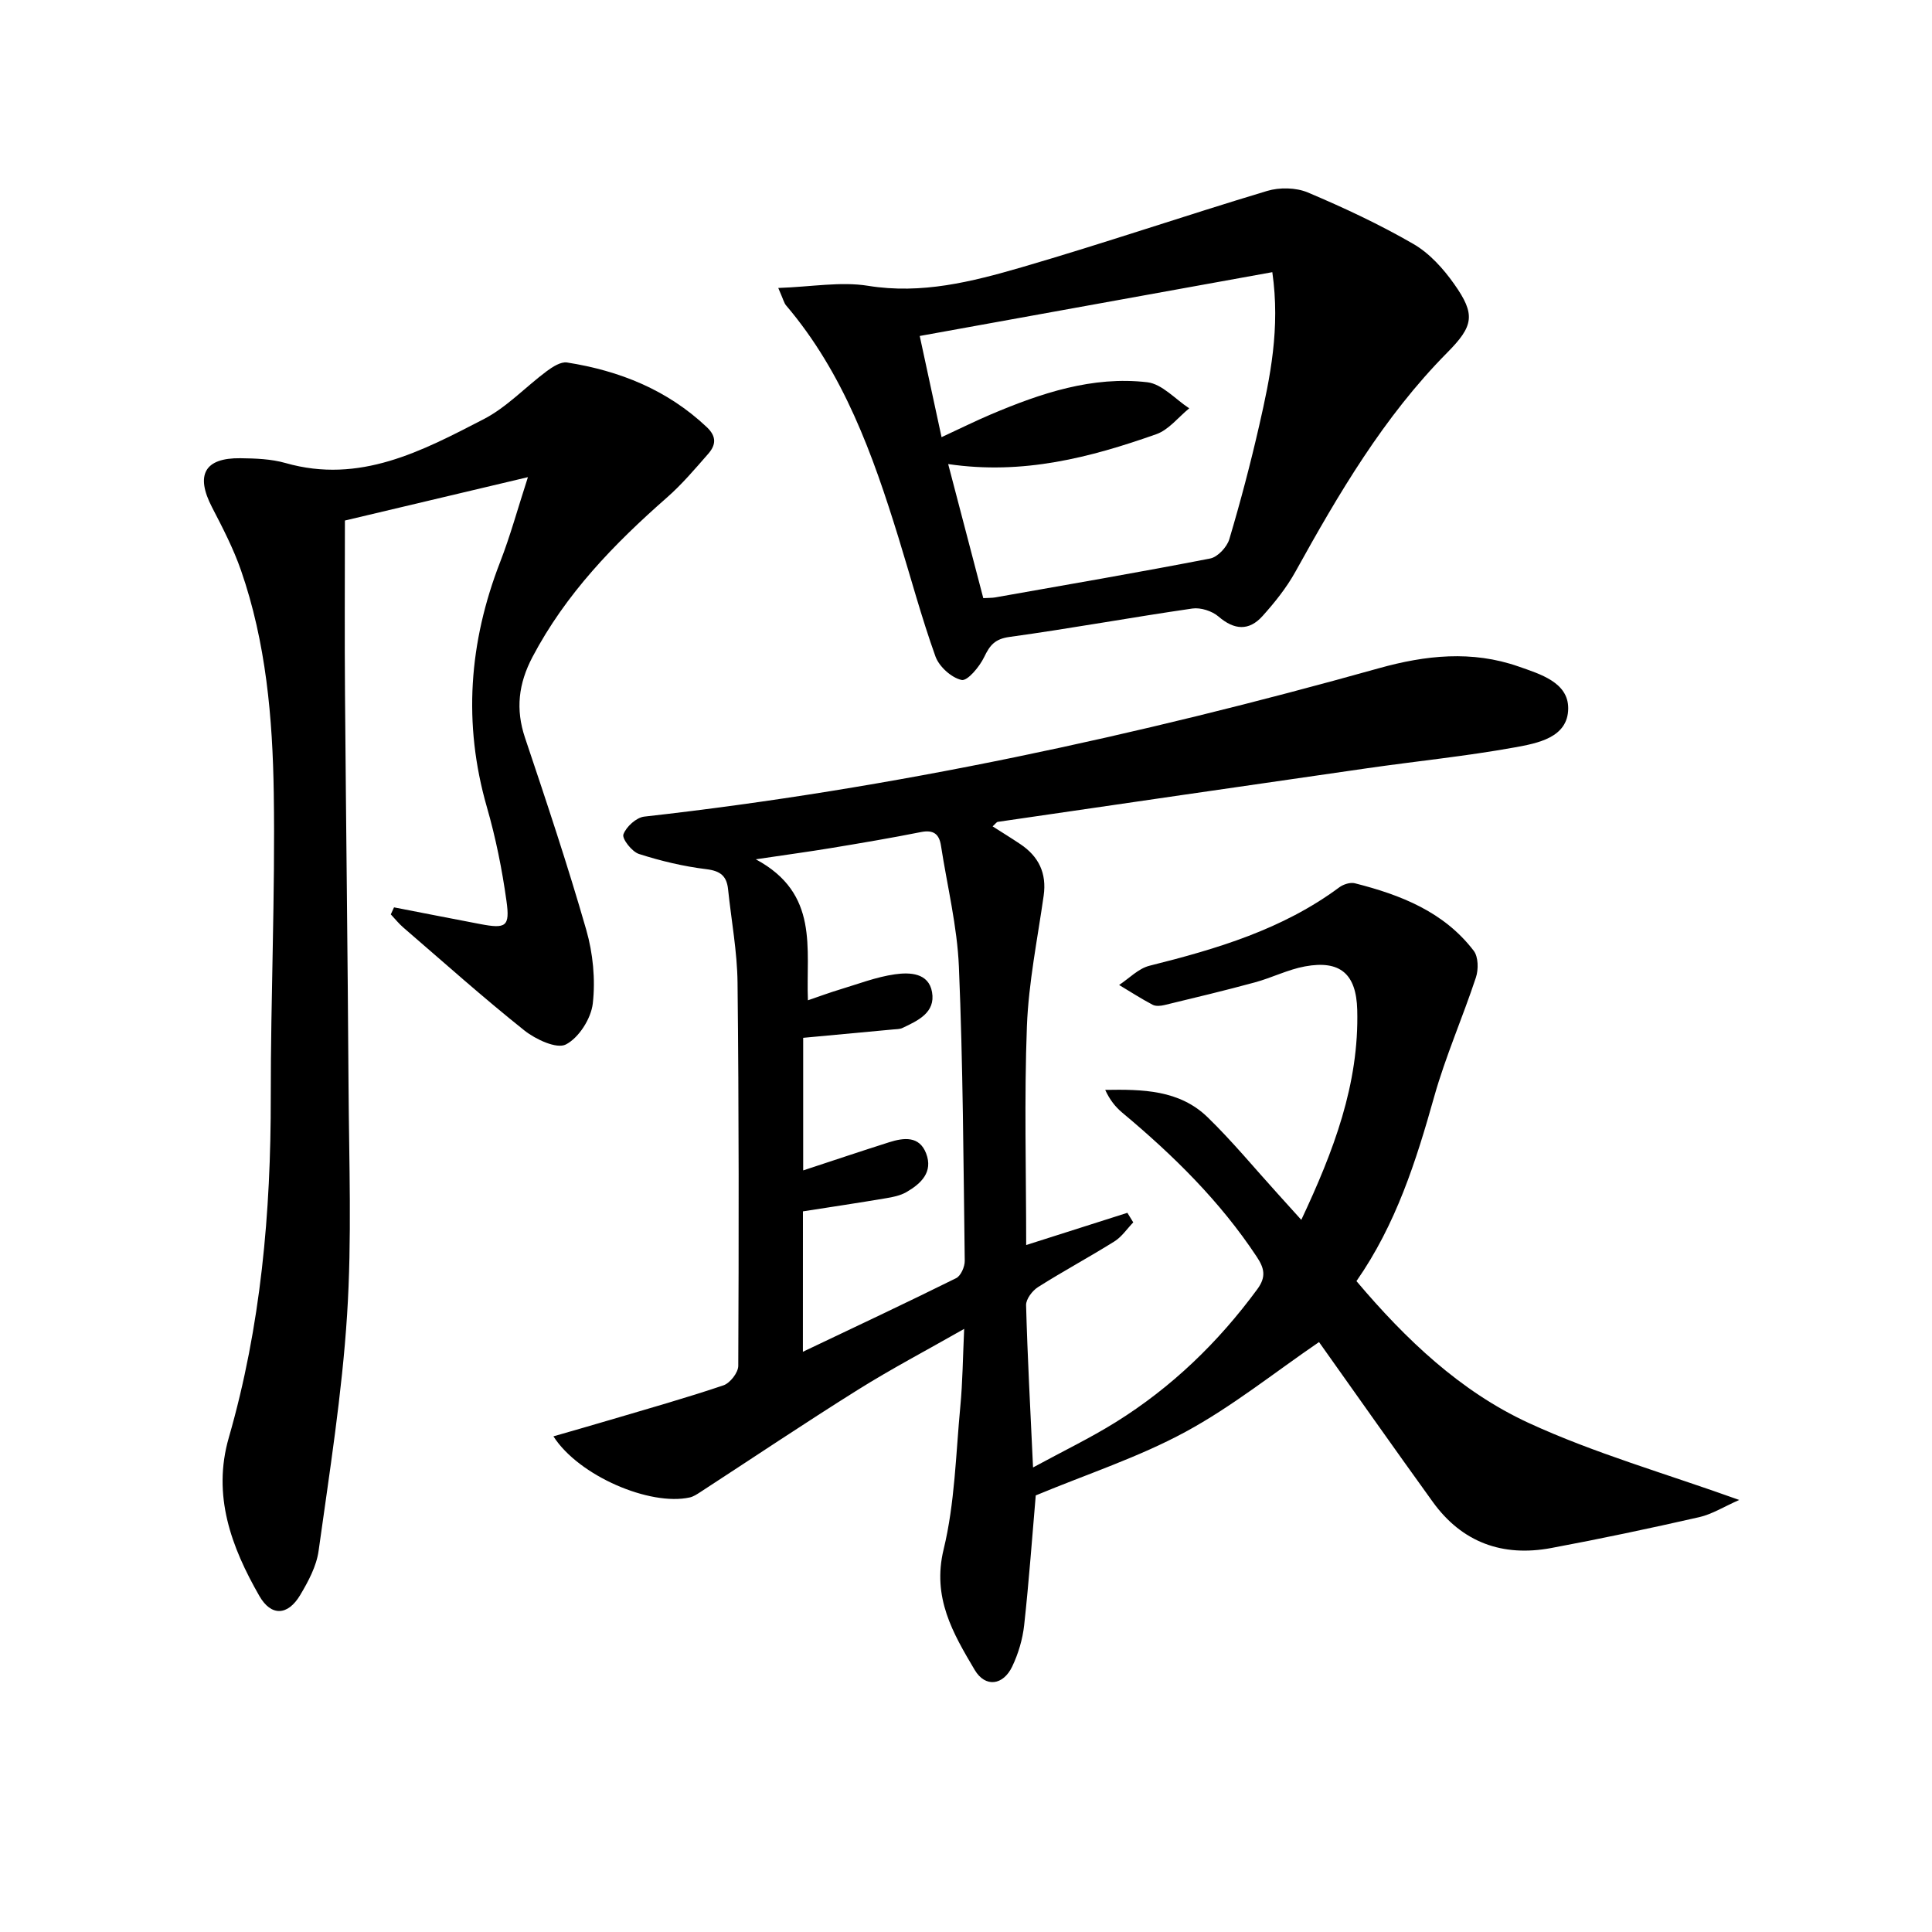
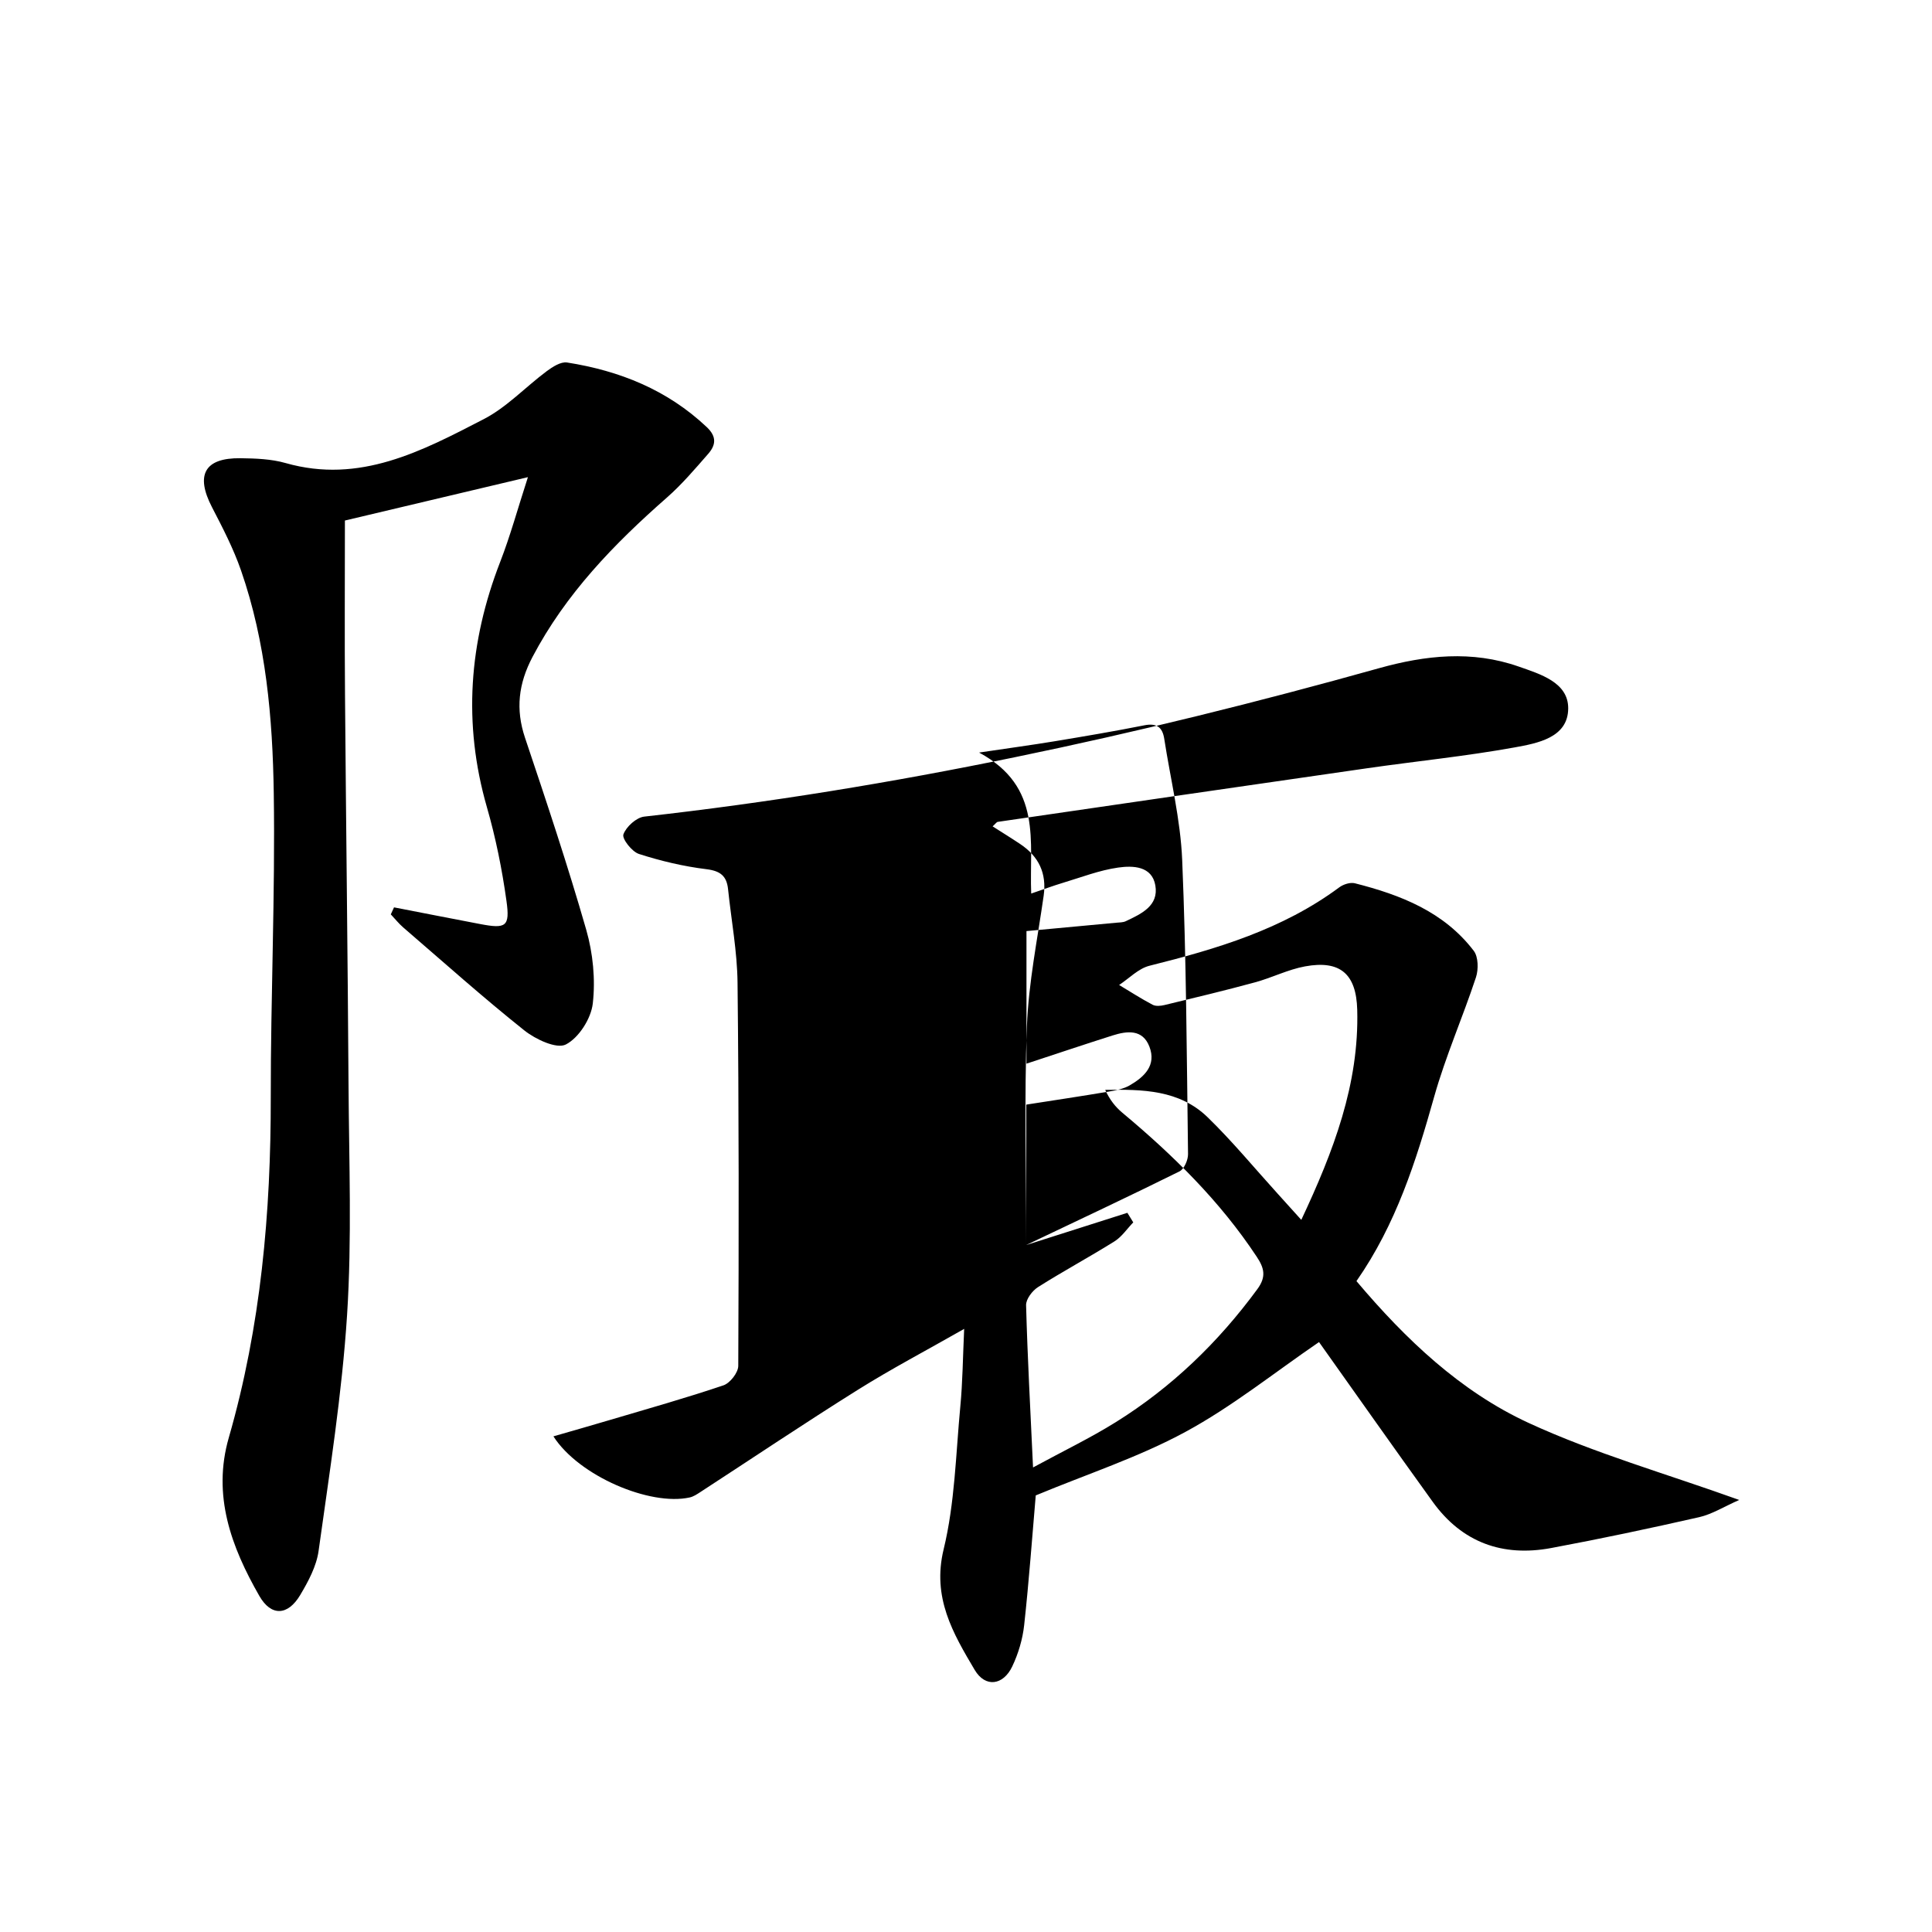
<svg xmlns="http://www.w3.org/2000/svg" enable-background="new 0 0 400 400" viewBox="0 0 400 400">
-   <path d="m212.46 257.77c7.28-2.32 14.12-4.49 20.95-6.67.41.66.82 1.32 1.22 1.98-1.29 1.33-2.37 2.98-3.9 3.94-5.21 3.26-10.63 6.17-15.82 9.46-1.18.75-2.5 2.49-2.47 3.74.29 10.78.88 21.55 1.44 33.6 6.28-3.41 11.89-6.11 17.15-9.39 11.57-7.21 21.22-16.53 29.3-27.54 1.88-2.56 1.41-4.36-.12-6.67-7.61-11.52-17.31-21.05-27.84-29.84-1.43-1.19-2.61-2.68-3.55-4.73 7.72-.13 15.34-.02 21.19 5.65 5.12 4.97 9.68 10.51 14.49 15.81 1.53 1.68 3.04 3.37 4.92 5.45 6.69-14.25 11.99-28.11 11.58-43.5-.2-7.4-3.51-10.32-10.81-8.98-3.54.65-6.87 2.36-10.38 3.31-6.2 1.69-12.46 3.18-18.7 4.69-.78.19-1.81.29-2.46-.05-2.38-1.25-4.64-2.72-6.95-4.1 2.08-1.37 4-3.41 6.28-3.98 13.92-3.48 27.56-7.52 39.31-16.24.84-.62 2.26-1.08 3.21-.84 9.47 2.4 18.44 5.89 24.62 13.98.96 1.25 1 3.85.46 5.5-2.74 8.29-6.29 16.34-8.65 24.72-3.75 13.34-7.9 26.42-16.09 38.17 10.18 12.05 21.5 22.83 35.62 29.35 13.63 6.29 28.26 10.44 43.63 15.96-3.15 1.38-5.61 2.95-8.28 3.56-10.17 2.31-20.39 4.48-30.64 6.39-10.05 1.88-18.46-1.13-24.53-9.55-8.07-11.18-16-22.47-23.55-33.09-9.29 6.35-18 13.37-27.68 18.61-9.69 5.25-20.35 8.72-30.97 13.14-.73 8.44-1.39 17.68-2.4 26.88-.32 2.91-1.21 5.89-2.47 8.54-1.87 3.92-5.57 4.42-7.77.71-4.49-7.58-8.86-14.98-6.43-24.97 2.33-9.6 2.52-19.73 3.46-29.65.47-4.93.51-9.9.79-15.99-7.8 4.45-15.08 8.27-22.02 12.62-10.99 6.88-21.75 14.11-32.62 21.18-.68.44-1.41.93-2.18 1.1-8.23 1.82-22.96-4.44-28.22-12.65 4.17-1.21 8.05-2.3 11.9-3.45 7.79-2.31 15.61-4.51 23.3-7.11 1.37-.46 3.07-2.64 3.07-4.04.12-26.44.14-52.89-.15-79.33-.07-6.45-1.29-12.89-1.96-19.33-.28-2.72-1.55-3.8-4.46-4.16-4.74-.58-9.46-1.7-14-3.16-1.45-.47-3.54-3.15-3.21-4.05.57-1.58 2.68-3.5 4.32-3.68 51.61-5.77 102.16-16.75 152.1-30.72 9.66-2.7 19.26-3.73 28.9-.36 4.51 1.58 10.32 3.29 10.29 8.68-.03 6.08-6.4 7.22-11.13 8.08-10.12 1.83-20.39 2.85-30.58 4.32-25.47 3.66-50.94 7.38-76.4 11.09-.24.04-.44.37-1.06.93 1.99 1.27 3.89 2.44 5.74 3.68 3.81 2.55 5.49 6.03 4.83 10.67-1.28 9-3.12 17.98-3.47 27.02-.57 14.98-.15 29.98-.15 45.31zm-46.23 22.1c10.88-5.18 21.36-10.1 31.73-15.24.97-.48 1.8-2.37 1.78-3.59-.27-20.3-.36-40.61-1.21-60.88-.35-8.39-2.42-16.71-3.71-25.07-.37-2.43-1.56-3.33-4.14-2.82-6.18 1.23-12.4 2.28-18.62 3.31-4.6.76-9.22 1.38-15.58 2.33 13.22 7.1 10.35 18.49 10.79 29.19 2.55-.87 4.53-1.61 6.56-2.22 3.8-1.14 7.56-2.61 11.45-3.16 3.03-.43 6.99-.34 7.69 3.69.74 4.25-2.93 5.9-6.13 7.42-.57.27-1.3.24-1.96.31-6.21.58-12.42 1.16-18.59 1.73v27.45c6.24-2.05 12-3.99 17.8-5.83 3.03-.96 6.24-1.35 7.65 2.3 1.5 3.88-1.06 6.28-4.09 8.03-1.26.72-2.81 1.03-4.27 1.27-5.68.96-11.37 1.81-17.14 2.71-.01 9.6-.01 19.02-.01 29.07z" />
+   <path d="m212.46 257.77c7.28-2.32 14.12-4.49 20.95-6.67.41.66.82 1.32 1.22 1.98-1.29 1.33-2.37 2.98-3.9 3.94-5.21 3.26-10.63 6.17-15.82 9.46-1.18.75-2.5 2.49-2.47 3.74.29 10.78.88 21.55 1.44 33.6 6.28-3.41 11.89-6.11 17.15-9.39 11.57-7.21 21.22-16.53 29.3-27.54 1.88-2.56 1.41-4.36-.12-6.67-7.61-11.52-17.31-21.05-27.84-29.84-1.43-1.19-2.61-2.68-3.55-4.73 7.72-.13 15.34-.02 21.19 5.65 5.12 4.97 9.68 10.51 14.49 15.81 1.53 1.68 3.04 3.37 4.92 5.45 6.69-14.25 11.99-28.11 11.58-43.5-.2-7.4-3.51-10.32-10.81-8.98-3.54.65-6.87 2.36-10.38 3.31-6.2 1.69-12.46 3.18-18.7 4.69-.78.19-1.81.29-2.46-.05-2.38-1.25-4.64-2.72-6.95-4.1 2.08-1.37 4-3.41 6.28-3.98 13.92-3.48 27.56-7.52 39.31-16.24.84-.62 2.26-1.08 3.21-.84 9.47 2.4 18.44 5.89 24.62 13.98.96 1.25 1 3.85.46 5.5-2.74 8.29-6.29 16.34-8.65 24.72-3.75 13.34-7.9 26.42-16.09 38.17 10.18 12.05 21.5 22.83 35.62 29.35 13.63 6.29 28.26 10.44 43.63 15.96-3.15 1.38-5.61 2.95-8.28 3.56-10.17 2.31-20.39 4.48-30.64 6.39-10.05 1.88-18.46-1.13-24.53-9.55-8.07-11.18-16-22.47-23.55-33.09-9.29 6.35-18 13.37-27.68 18.61-9.69 5.25-20.35 8.72-30.97 13.14-.73 8.44-1.39 17.68-2.4 26.88-.32 2.91-1.21 5.89-2.47 8.54-1.87 3.92-5.57 4.42-7.77.71-4.49-7.58-8.86-14.98-6.43-24.97 2.33-9.6 2.52-19.73 3.46-29.65.47-4.93.51-9.9.79-15.99-7.8 4.45-15.08 8.27-22.02 12.62-10.99 6.88-21.75 14.11-32.62 21.18-.68.44-1.41.93-2.18 1.1-8.23 1.82-22.96-4.44-28.22-12.65 4.17-1.21 8.05-2.3 11.9-3.45 7.79-2.31 15.61-4.51 23.3-7.11 1.37-.46 3.07-2.64 3.07-4.04.12-26.44.14-52.89-.15-79.33-.07-6.45-1.29-12.89-1.96-19.33-.28-2.72-1.55-3.8-4.46-4.16-4.74-.58-9.46-1.7-14-3.16-1.45-.47-3.54-3.15-3.21-4.05.57-1.58 2.68-3.5 4.32-3.68 51.61-5.77 102.16-16.75 152.1-30.72 9.66-2.7 19.26-3.73 28.9-.36 4.51 1.58 10.32 3.29 10.29 8.68-.03 6.08-6.4 7.22-11.13 8.08-10.12 1.83-20.39 2.85-30.58 4.32-25.47 3.66-50.94 7.38-76.4 11.09-.24.04-.44.37-1.06.93 1.99 1.27 3.89 2.44 5.74 3.68 3.81 2.55 5.49 6.03 4.83 10.67-1.28 9-3.12 17.98-3.47 27.02-.57 14.98-.15 29.98-.15 45.31zc10.88-5.18 21.36-10.1 31.73-15.24.97-.48 1.8-2.37 1.78-3.59-.27-20.3-.36-40.61-1.21-60.88-.35-8.39-2.42-16.71-3.71-25.07-.37-2.43-1.56-3.33-4.14-2.82-6.18 1.23-12.4 2.28-18.62 3.31-4.6.76-9.22 1.38-15.58 2.33 13.22 7.1 10.35 18.49 10.79 29.19 2.55-.87 4.53-1.61 6.56-2.22 3.8-1.14 7.56-2.61 11.45-3.16 3.03-.43 6.99-.34 7.69 3.69.74 4.25-2.93 5.9-6.13 7.42-.57.27-1.3.24-1.96.31-6.21.58-12.42 1.16-18.59 1.73v27.45c6.24-2.05 12-3.99 17.8-5.83 3.03-.96 6.24-1.35 7.65 2.3 1.5 3.88-1.06 6.28-4.09 8.03-1.26.72-2.81 1.03-4.27 1.27-5.68.96-11.37 1.81-17.14 2.71-.01 9.6-.01 19.02-.01 29.07z" />
  <path d="m81.58 187.86c5.94 1.15 11.87 2.32 17.81 3.45 5.35 1.02 6.22.57 5.47-4.77-.91-6.55-2.23-13.1-4.06-19.45-4.97-17.3-3.71-34.11 2.76-50.76 2.09-5.38 3.61-10.97 5.74-17.54-13.36 3.17-25.97 6.15-37.89 8.98 0 12.51-.08 24.29.02 36.07.21 26.97.56 53.95.73 80.92.1 15.82.71 31.7-.3 47.46-1.05 16.36-3.64 32.62-5.9 48.88-.44 3.17-2.13 6.32-3.81 9.14-2.57 4.31-6.02 4.43-8.45.19-5.82-10.15-9.78-20.81-6.33-32.78 6.64-23.04 8.72-46.6 8.69-70.49-.02-20.97.93-41.95.62-62.92-.23-15.59-1.6-31.22-6.78-46.14-1.57-4.52-3.8-8.83-6.01-13.09-3.46-6.68-1.55-10.23 5.88-10.14 3.13.04 6.39.15 9.36 1 15.36 4.38 28.24-2.49 41.02-9.09 4.78-2.47 8.65-6.66 13.04-9.93 1.21-.9 2.92-2 4.21-1.8 10.88 1.71 20.76 5.66 28.93 13.38 2.14 2.02 1.84 3.77.28 5.55-2.73 3.12-5.44 6.32-8.54 9.04-10.95 9.61-20.95 19.93-27.83 33.01-2.89 5.51-3.53 10.79-1.54 16.72 4.43 13.19 8.84 26.4 12.68 39.77 1.39 4.85 1.92 10.26 1.35 15.25-.36 3.12-2.89 7.1-5.58 8.48-1.91.98-6.26-1.06-8.59-2.91-8.57-6.83-16.75-14.15-25.06-21.31-.94-.81-1.73-1.81-2.59-2.72.23-.48.45-.96.67-1.45z" />
-   <path d="m161.13 59.62c6.93-.24 12.92-1.36 18.58-.45 11.11 1.8 21.5-.84 31.8-3.83 17.04-4.96 33.84-10.7 50.84-15.81 2.57-.77 5.96-.71 8.4.31 7.46 3.15 14.85 6.61 21.86 10.66 3.33 1.92 6.2 5.1 8.45 8.29 4.49 6.34 4.05 8.69-1.45 14.24-13.14 13.28-22.46 29.18-31.42 45.36-1.83 3.3-4.26 6.33-6.79 9.15-2.81 3.13-5.86 2.92-9.13.1-1.33-1.14-3.69-1.9-5.41-1.65-12.64 1.83-25.21 4.14-37.85 5.88-3.03.42-4.07 1.71-5.25 4.17-.96 2-3.46 5-4.67 4.74-2.11-.46-4.65-2.76-5.41-4.86-2.9-8.09-5.13-16.42-7.67-24.65-5.31-17.19-11.35-34.04-23.26-48.04-.41-.47-.55-1.17-1.62-3.61zm35.18 36.46c2.53 9.67 4.9 18.7 7.27 27.76 1.15-.07 1.81-.04 2.45-.15 14.86-2.63 29.73-5.18 44.53-8.06 1.55-.3 3.46-2.36 3.95-3.97 2.32-7.79 4.39-15.66 6.2-23.58 2.29-10.02 4.37-20.11 2.71-31.73-24.32 4.4-48.36 8.75-73 13.21 1.61 7.47 3.04 14.1 4.52 20.95 3.91-1.81 7.04-3.37 10.25-4.73 10.34-4.38 20.98-7.96 32.35-6.64 3.06.36 5.8 3.52 8.68 5.4-2.26 1.83-4.24 4.45-6.83 5.36-13.64 4.81-27.57 8.47-43.08 6.18z" />
</svg>